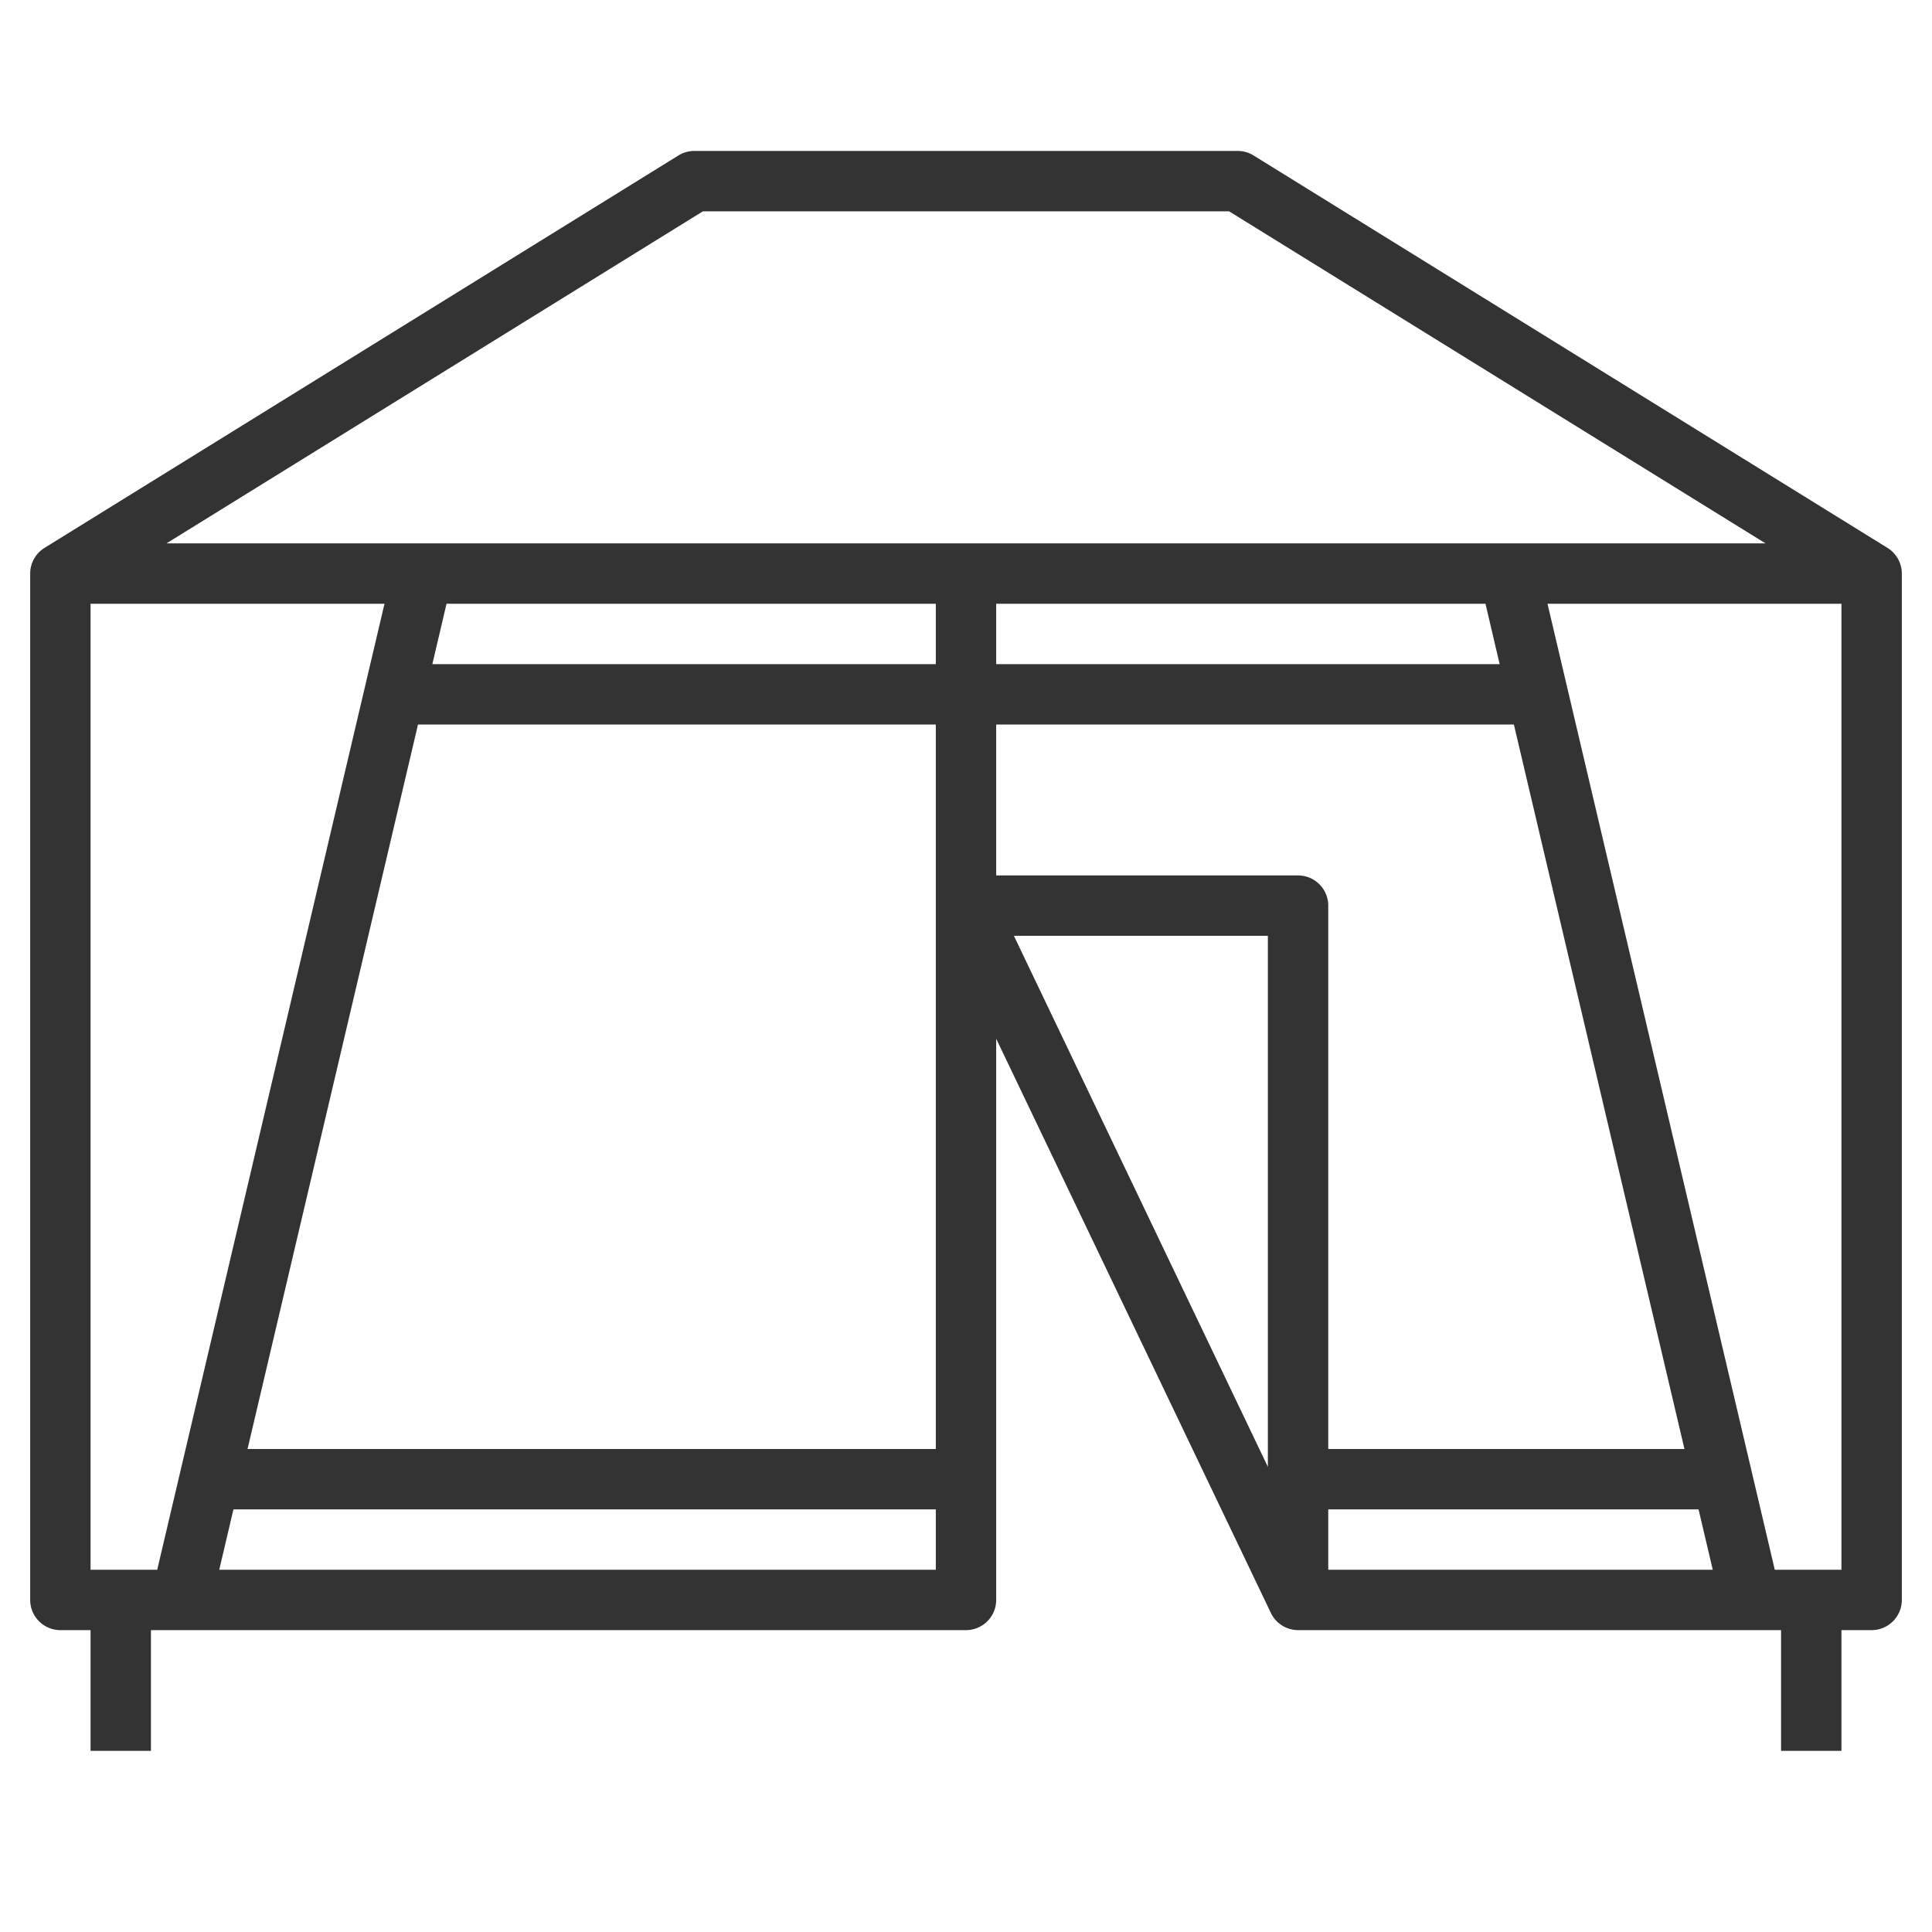
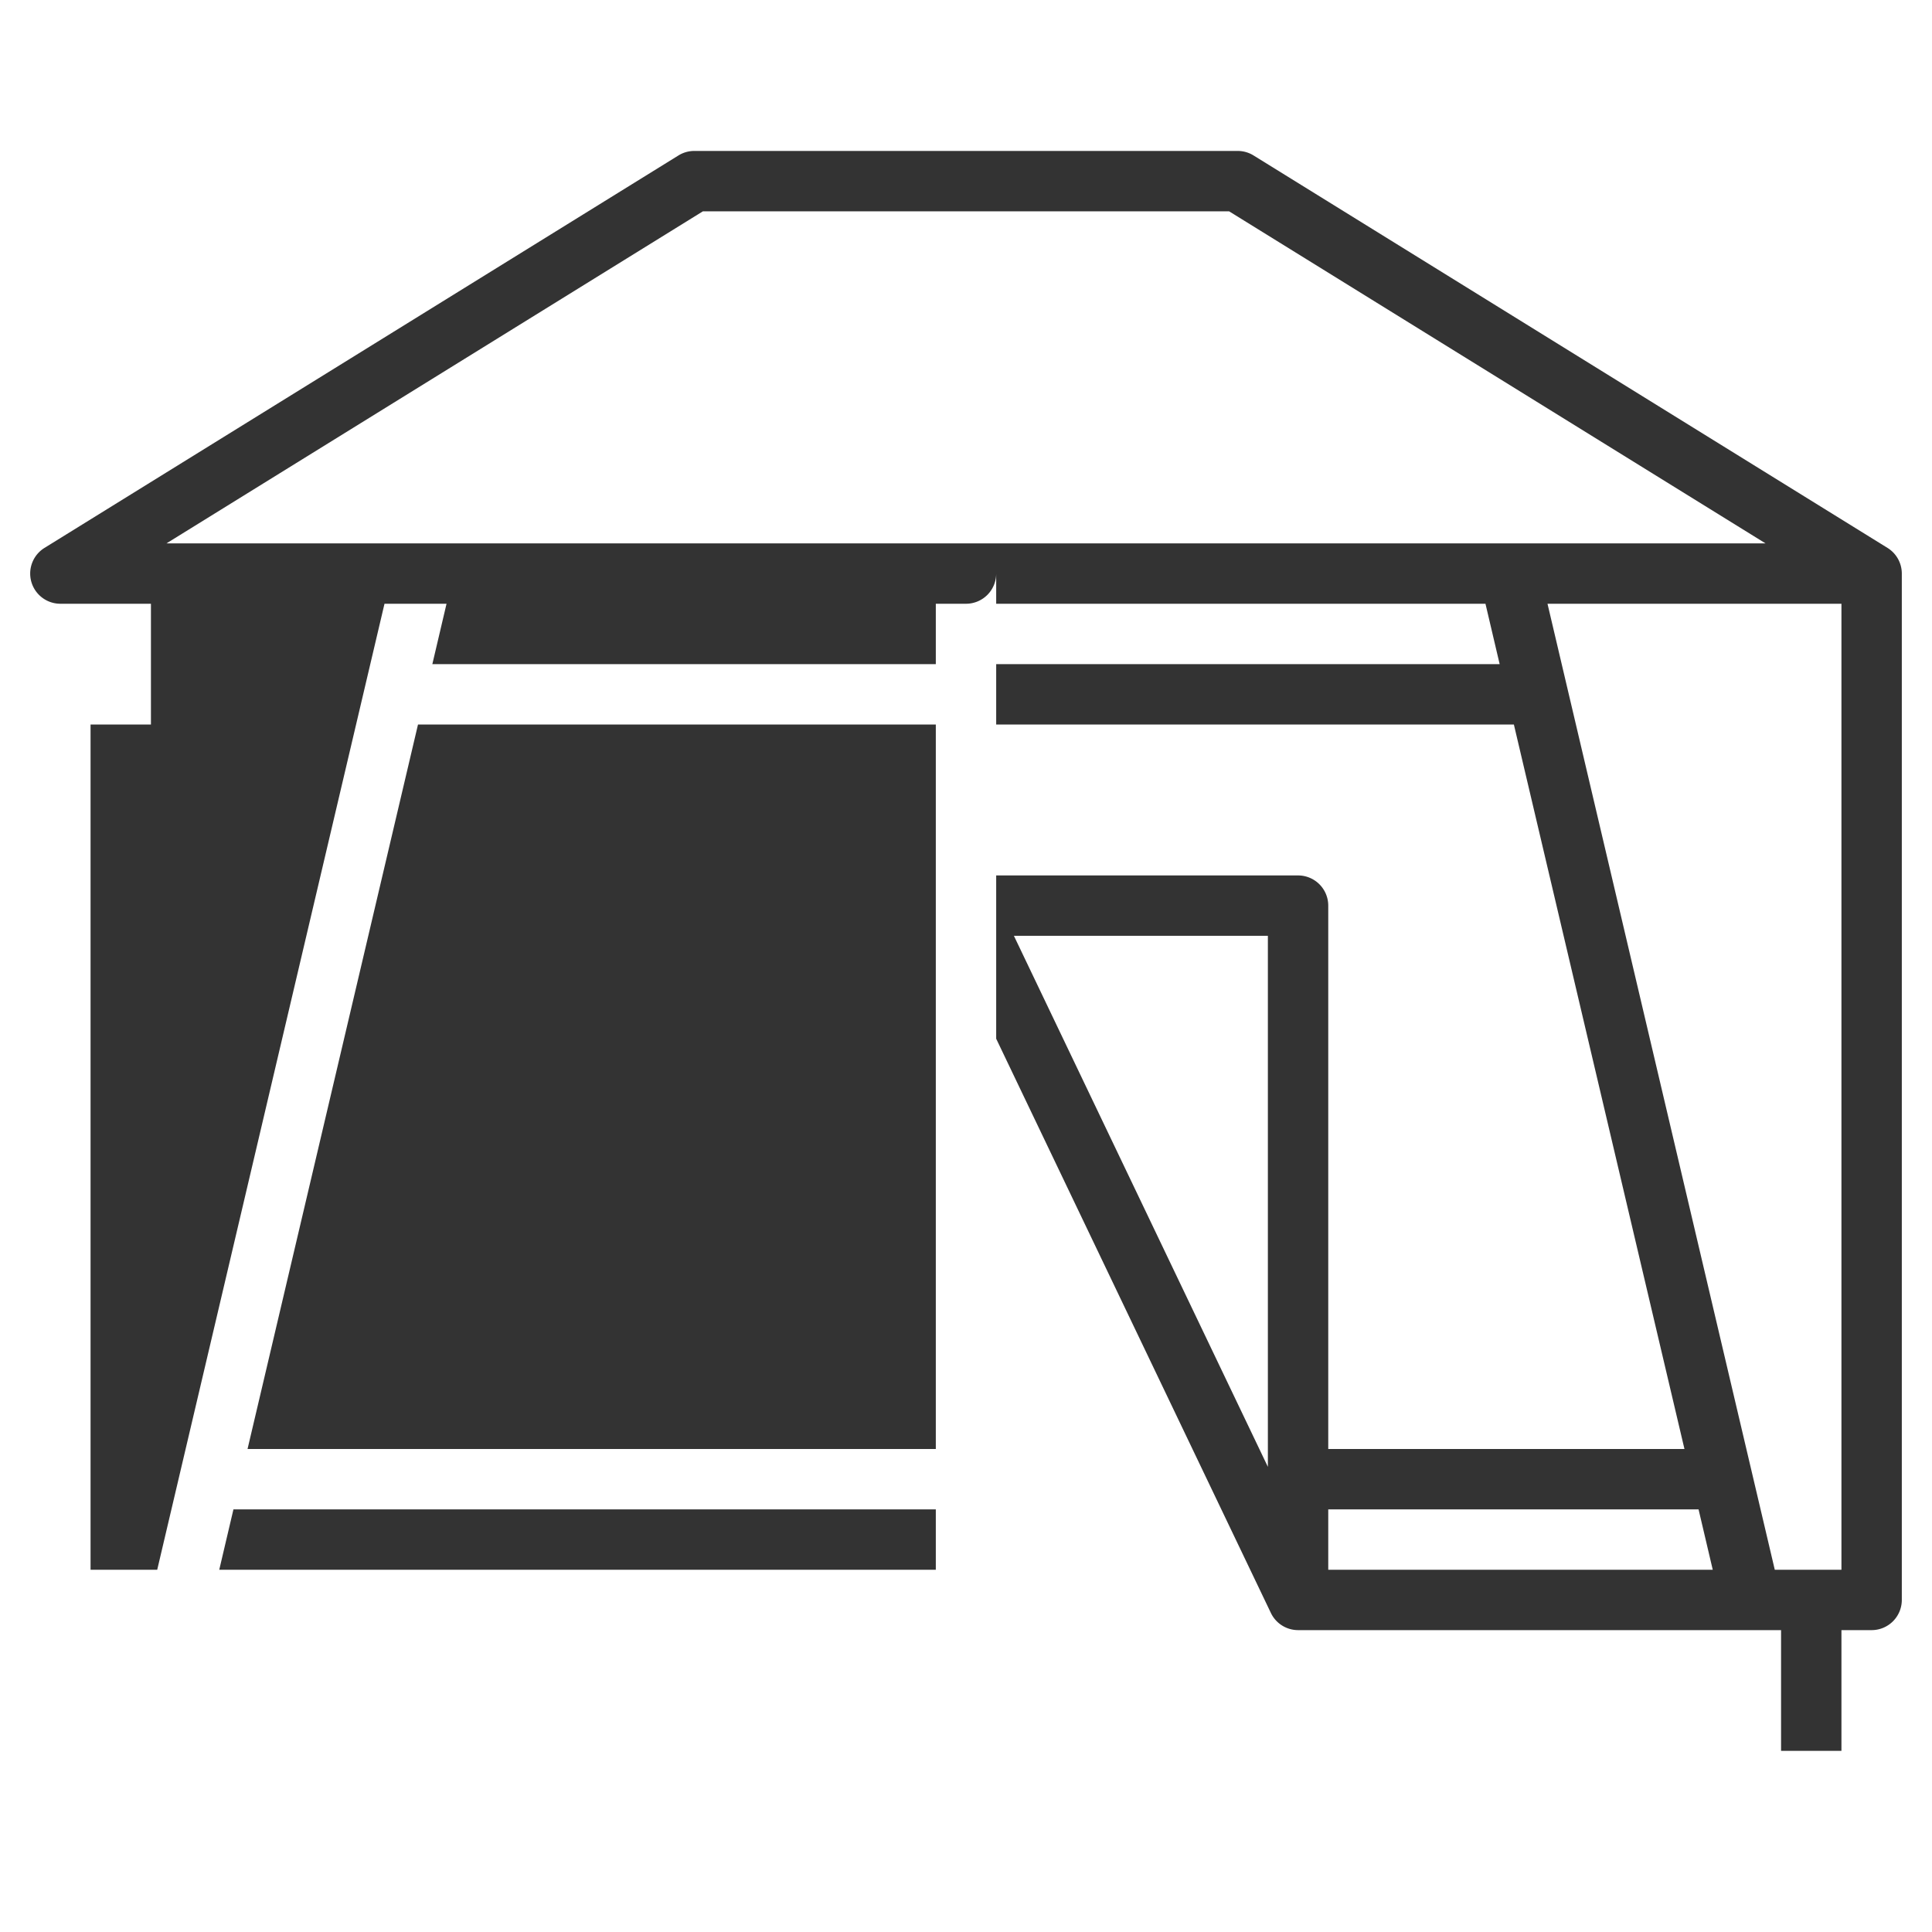
<svg xmlns="http://www.w3.org/2000/svg" width="512" height="512" x="0" y="0" viewBox="0 0 64 64" style="enable-background:new 0 0 512 512" xml:space="preserve">
  <g>
-     <path d="m62.526 18.15-21-13A1 1 0 0 0 41 5H23a1 1 0 0 0-.526.15l-21 13A1 1 0 0 0 1 19v34a1 1 0 0 0 1 1h1v4h2v-4h27a1 1 0 0 0 1-1V34.409l9.1 19.023A1 1 0 0 0 43 54h16v4h2v-4h1a1 1 0 0 0 1-1V19a1 1 0 0 0-.474-.85ZM23.285 7h17.43l17.77 11H5.515ZM31 48H8.2l5.647-24H31Zm0-28v2H14.322l.47-2Zm11 28.591L33.587 31H42ZM44 50h12.267l.47 2H44Zm0-2V30a1 1 0 0 0-1-1H33v-5h17.149L55.8 48Zm5.678-26H33v-2h16.208ZM5.208 52H3V20h9.737Zm2.055 0 .47-2H31v2Zm51.529 0-7.529-32H61v32Z" fill="#333333" data-original="#000000" />
+     <path d="m62.526 18.15-21-13A1 1 0 0 0 41 5H23a1 1 0 0 0-.526.15l-21 13A1 1 0 0 0 1 19a1 1 0 0 0 1 1h1v4h2v-4h27a1 1 0 0 0 1-1V34.409l9.1 19.023A1 1 0 0 0 43 54h16v4h2v-4h1a1 1 0 0 0 1-1V19a1 1 0 0 0-.474-.85ZM23.285 7h17.43l17.77 11H5.515ZM31 48H8.2l5.647-24H31Zm0-28v2H14.322l.47-2Zm11 28.591L33.587 31H42ZM44 50h12.267l.47 2H44Zm0-2V30a1 1 0 0 0-1-1H33v-5h17.149L55.8 48Zm5.678-26H33v-2h16.208ZM5.208 52H3V20h9.737Zm2.055 0 .47-2H31v2Zm51.529 0-7.529-32H61v32Z" fill="#333333" data-original="#000000" />
  </g>
</svg>